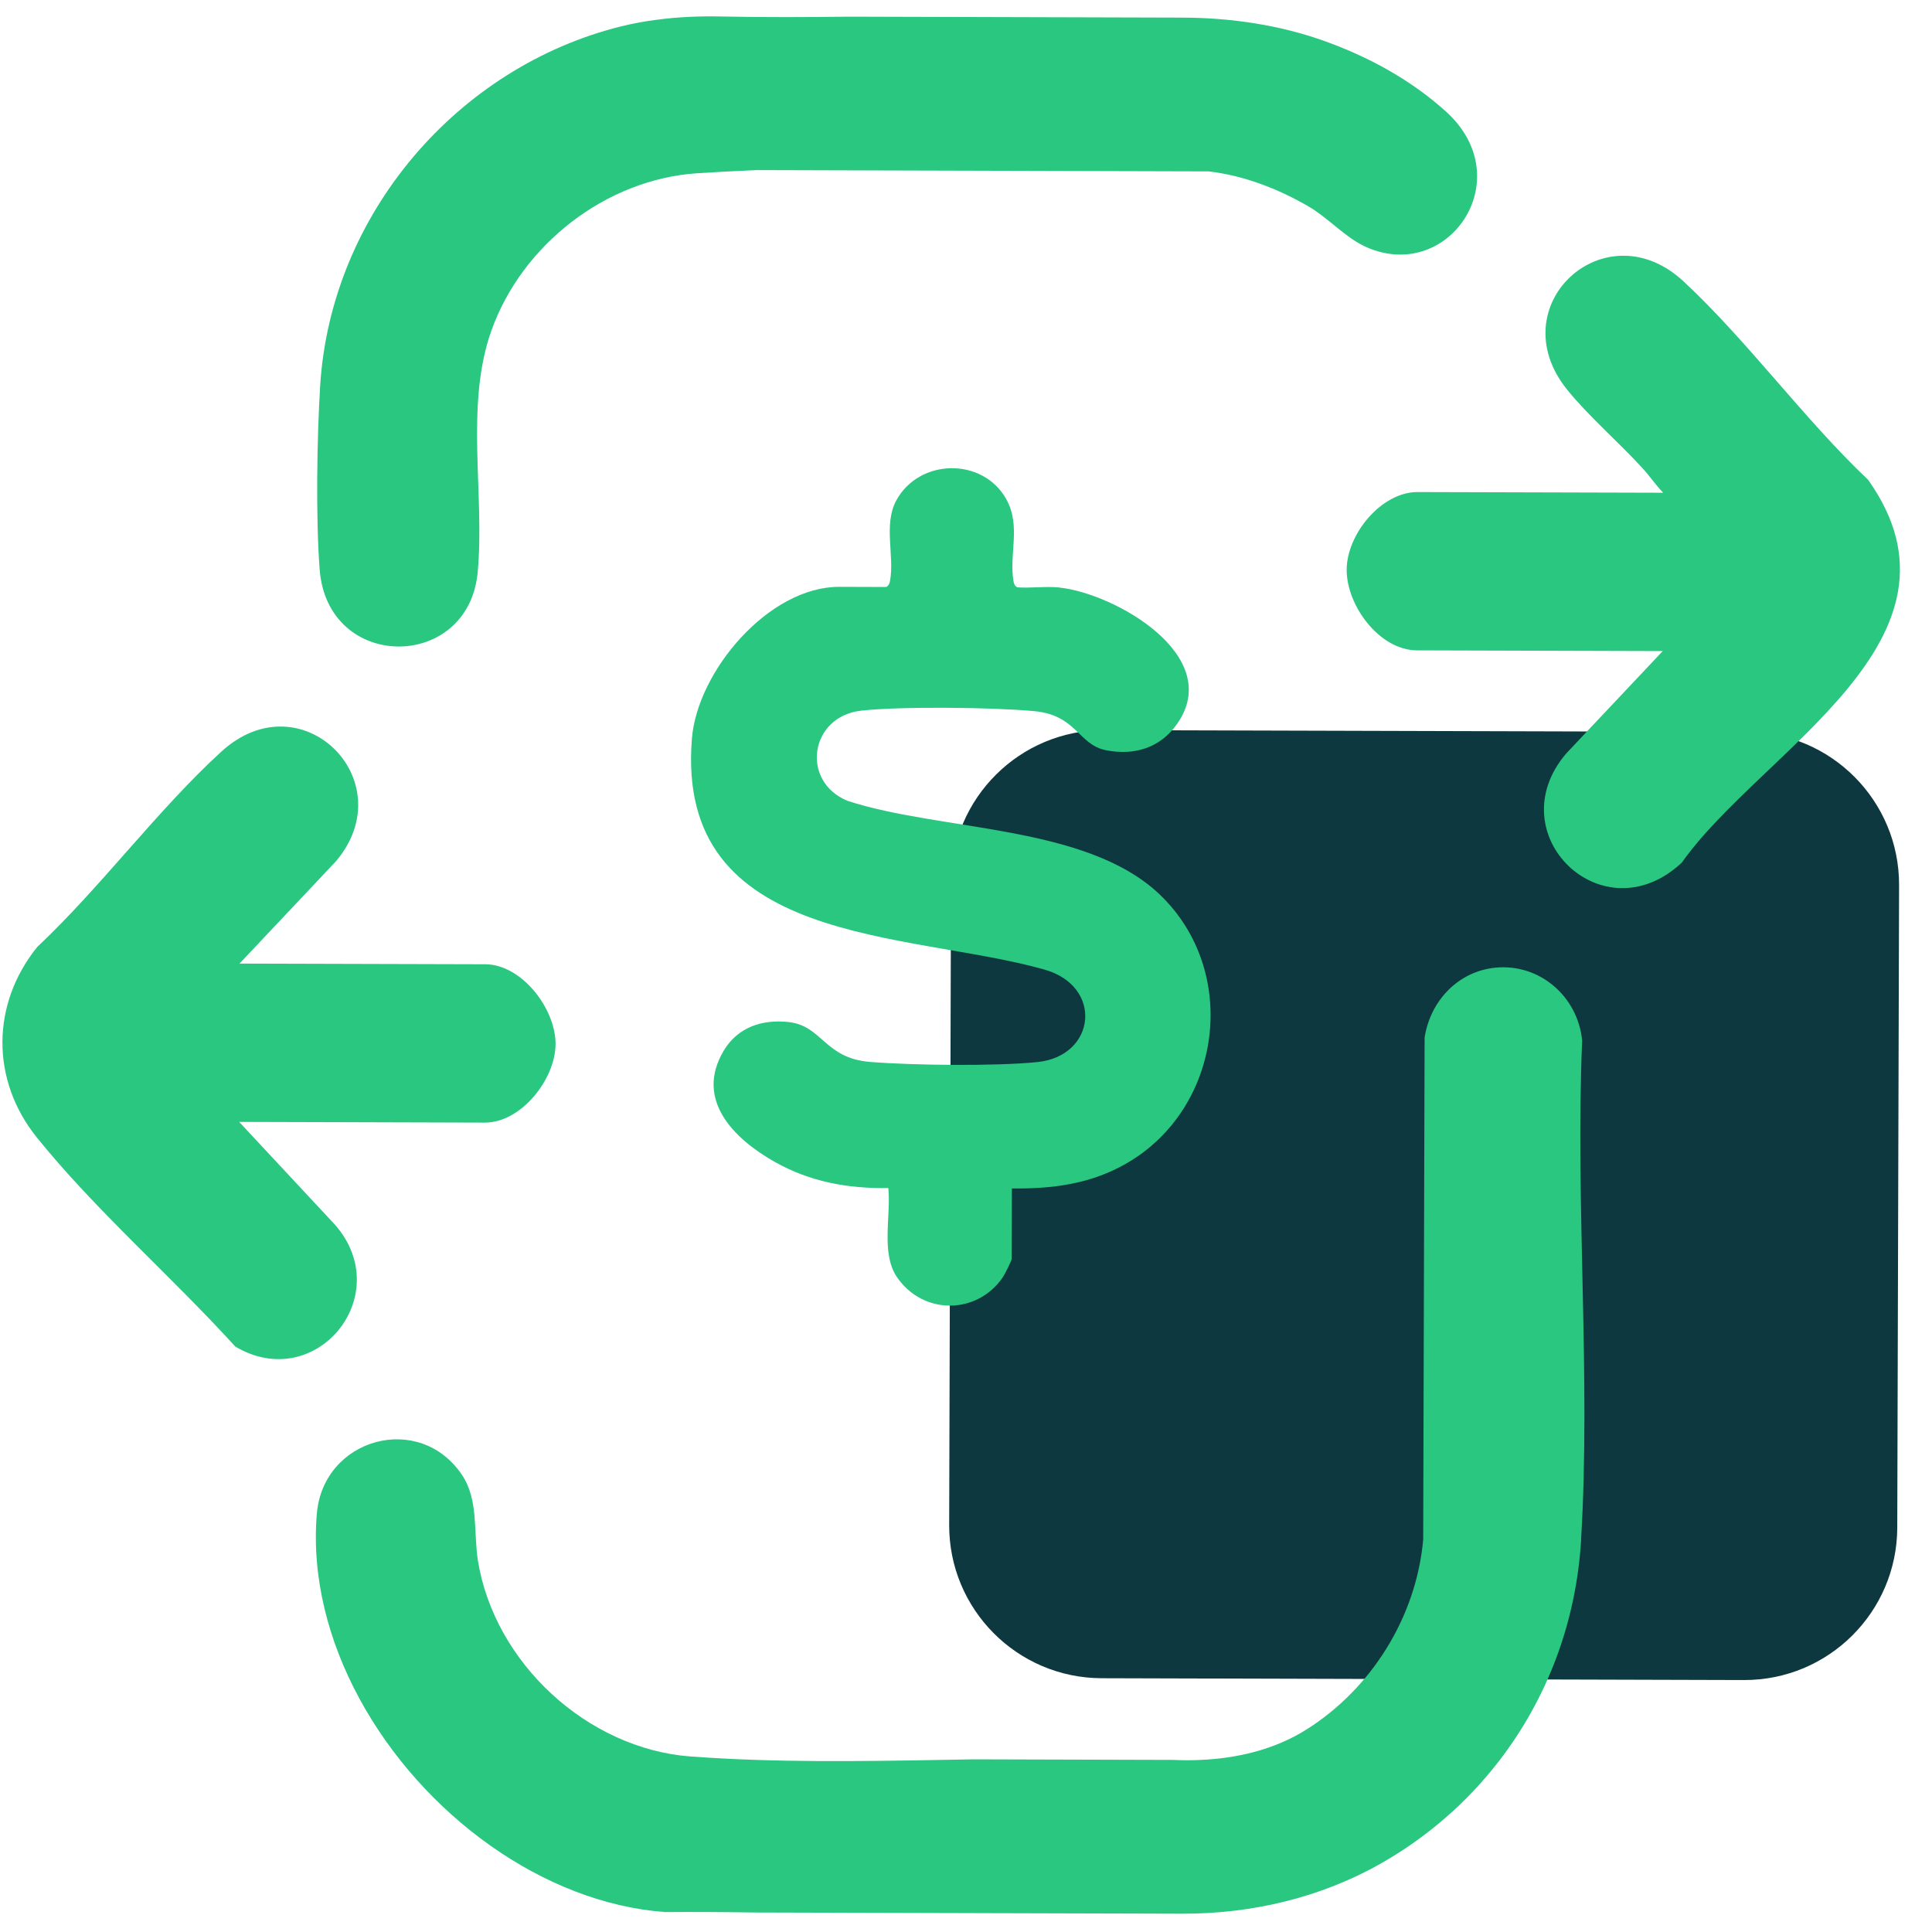
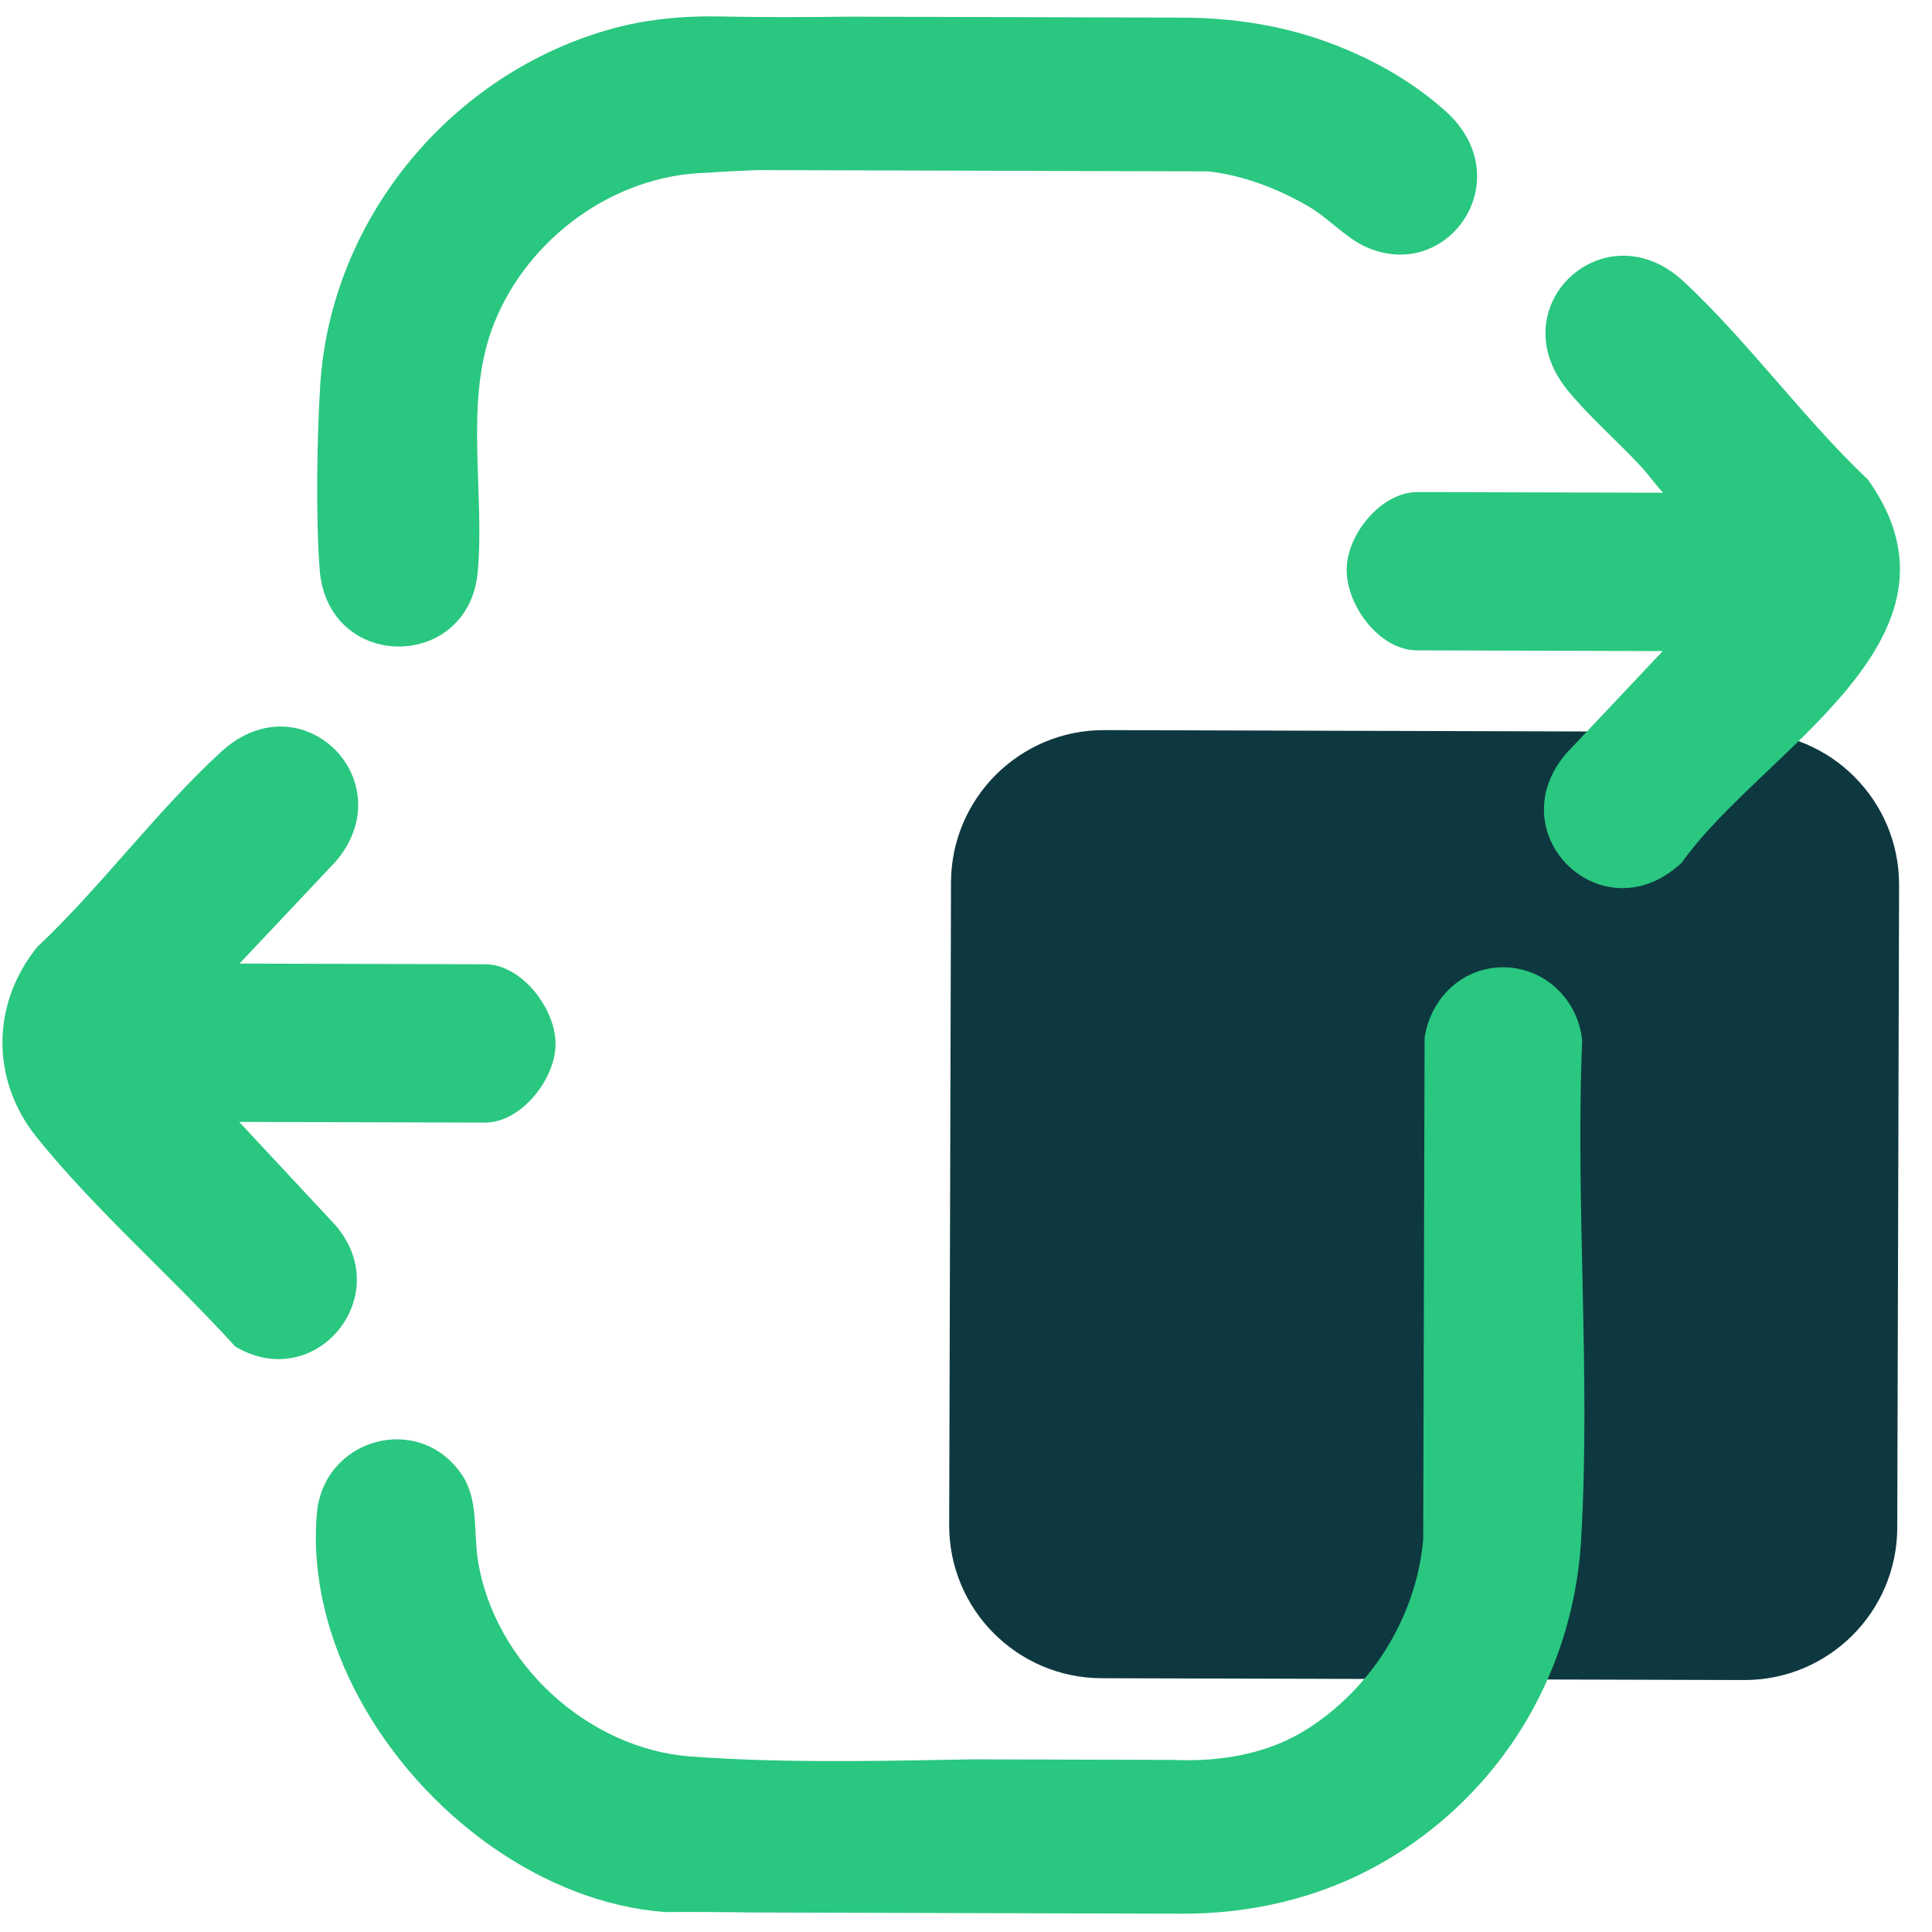
<svg xmlns="http://www.w3.org/2000/svg" width="51" height="51" viewBox="0 0 51 51" fill="none">
  <g clip-path="url(#clip0_165_297)">
    <path d="M46.108 19.321L29.15 19.273C26.922 19.267 25.11 21.068 25.104 23.296L25.056 40.255C25.049 42.483 26.851 44.294 29.079 44.301L46.038 44.349C48.266 44.355 50.077 42.554 50.083 40.326L50.131 23.367C50.138 21.139 48.337 19.328 46.108 19.321Z" fill="#0E383F" />
    <path d="M41.738 40.651C41.604 42.866 40.818 44.868 39.572 46.484C38.72 47.588 37.654 48.513 36.431 49.203C34.839 50.102 33.023 50.523 31.196 50.517L19.894 50.485C19.11 50.473 18.332 50.468 17.558 50.474C15.94 50.354 14.345 49.709 12.946 48.721C10.108 46.714 8.088 43.291 8.363 39.966C8.529 37.954 11.084 37.256 12.203 38.946C12.636 39.598 12.496 40.453 12.617 41.202C13.052 43.891 15.498 46.158 18.221 46.366C18.534 46.389 18.849 46.408 19.164 46.424C21.296 46.532 23.499 46.481 25.699 46.442L30.977 46.457C31.205 46.468 31.435 46.469 31.663 46.459C32.659 46.419 33.639 46.187 34.486 45.656C36.186 44.585 37.385 42.704 37.569 40.639L37.606 27.39C37.756 26.419 38.492 25.638 39.483 25.543C40.652 25.434 41.651 26.31 41.765 27.467C41.583 31.796 41.996 36.342 41.736 40.646L41.738 40.651Z" fill="#29C780" />
    <path d="M35.98 6.48C35.497 6.246 35.036 5.734 34.534 5.445C33.734 4.98 32.822 4.629 31.901 4.524L19.978 4.49C19.45 4.511 18.926 4.54 18.408 4.573C15.992 4.732 13.78 6.462 12.973 8.723C12.267 10.7 12.8 13.042 12.61 15.104C12.369 17.726 8.643 17.74 8.438 15.029C8.334 13.672 8.367 11.563 8.451 10.194C8.729 5.645 12.087 1.76 16.407 0.693C16.715 0.619 17.028 0.56 17.343 0.521C17.897 0.447 18.457 0.424 19.018 0.435C20.149 0.459 21.291 0.454 22.434 0.44L31.214 0.465C32.495 0.469 33.774 0.657 34.981 1.089C35.894 1.417 36.766 1.862 37.528 2.422C37.75 2.583 37.962 2.759 38.165 2.94C40.159 4.735 38.194 7.558 35.982 6.483L35.98 6.48Z" fill="#29C780" />
-     <path d="M27.962 15.51C29.433 15.664 32.327 17.314 31.075 19.105C30.636 19.737 29.954 19.951 29.204 19.806C28.453 19.661 28.431 18.878 27.3 18.772C26.224 18.671 23.794 18.642 22.737 18.759C21.37 18.91 21.128 20.631 22.372 21.14C24.843 21.948 28.67 21.762 30.612 23.611C32.741 25.642 32.263 29.26 29.731 30.714C28.791 31.255 27.787 31.385 26.711 31.372L26.706 33.234C26.705 33.276 26.519 33.651 26.471 33.718C25.785 34.715 24.361 34.716 23.676 33.711C23.25 33.084 23.523 32.088 23.45 31.362C22.376 31.377 21.39 31.199 20.451 30.671C19.376 30.064 18.333 29.035 19.103 27.738C19.472 27.116 20.121 26.901 20.822 26.98C21.71 27.08 21.763 27.936 22.966 28.032C24.085 28.123 26.294 28.149 27.393 28.035C28.936 27.872 29.126 26.035 27.573 25.595C23.98 24.576 17.817 24.999 18.265 19.494C18.41 17.713 20.296 15.486 22.158 15.491L23.397 15.495C23.462 15.455 23.482 15.405 23.495 15.332C23.617 14.677 23.314 13.845 23.661 13.208C24.268 12.096 25.95 12.066 26.567 13.184C26.956 13.885 26.631 14.645 26.754 15.341C26.766 15.414 26.786 15.464 26.851 15.504C27.209 15.53 27.607 15.472 27.96 15.508L27.962 15.51Z" fill="#29C780" />
    <path d="M43.892 17.187L37.407 17.168C36.414 17.166 35.546 15.987 35.549 15.041C35.551 14.095 36.471 12.986 37.419 12.989L43.904 13.007C43.709 12.806 43.535 12.551 43.352 12.352C42.739 11.682 41.93 10.982 41.371 10.289C39.578 8.069 42.371 5.504 44.44 7.427C46.128 8.994 47.623 11.066 49.313 12.665C52.31 16.885 46.49 19.804 44.397 22.769C42.311 24.726 39.528 22.017 41.344 19.89L43.892 17.187Z" fill="#29C780" />
    <path d="M6.325 25.436L12.809 25.454C13.781 25.457 14.683 26.648 14.665 27.582C14.65 28.5 13.754 29.636 12.798 29.634L6.313 29.615L8.846 32.333C10.477 34.202 8.325 36.809 6.209 35.544C4.559 33.725 2.5 31.927 0.968 30.021C-0.246 28.508 -0.233 26.503 0.983 24.998C2.662 23.418 4.156 21.383 5.843 19.841C7.953 17.912 10.661 20.605 8.873 22.73L6.325 25.433L6.325 25.436Z" fill="#29C780" />
  </g>
  <defs>
    <clipPath id="clip0_165_297">
      <rect width="50.055" height="50.055" fill="white" transform="translate(0.141 0.377) rotate(0.162)" />
    </clipPath>
  </defs>
</svg>